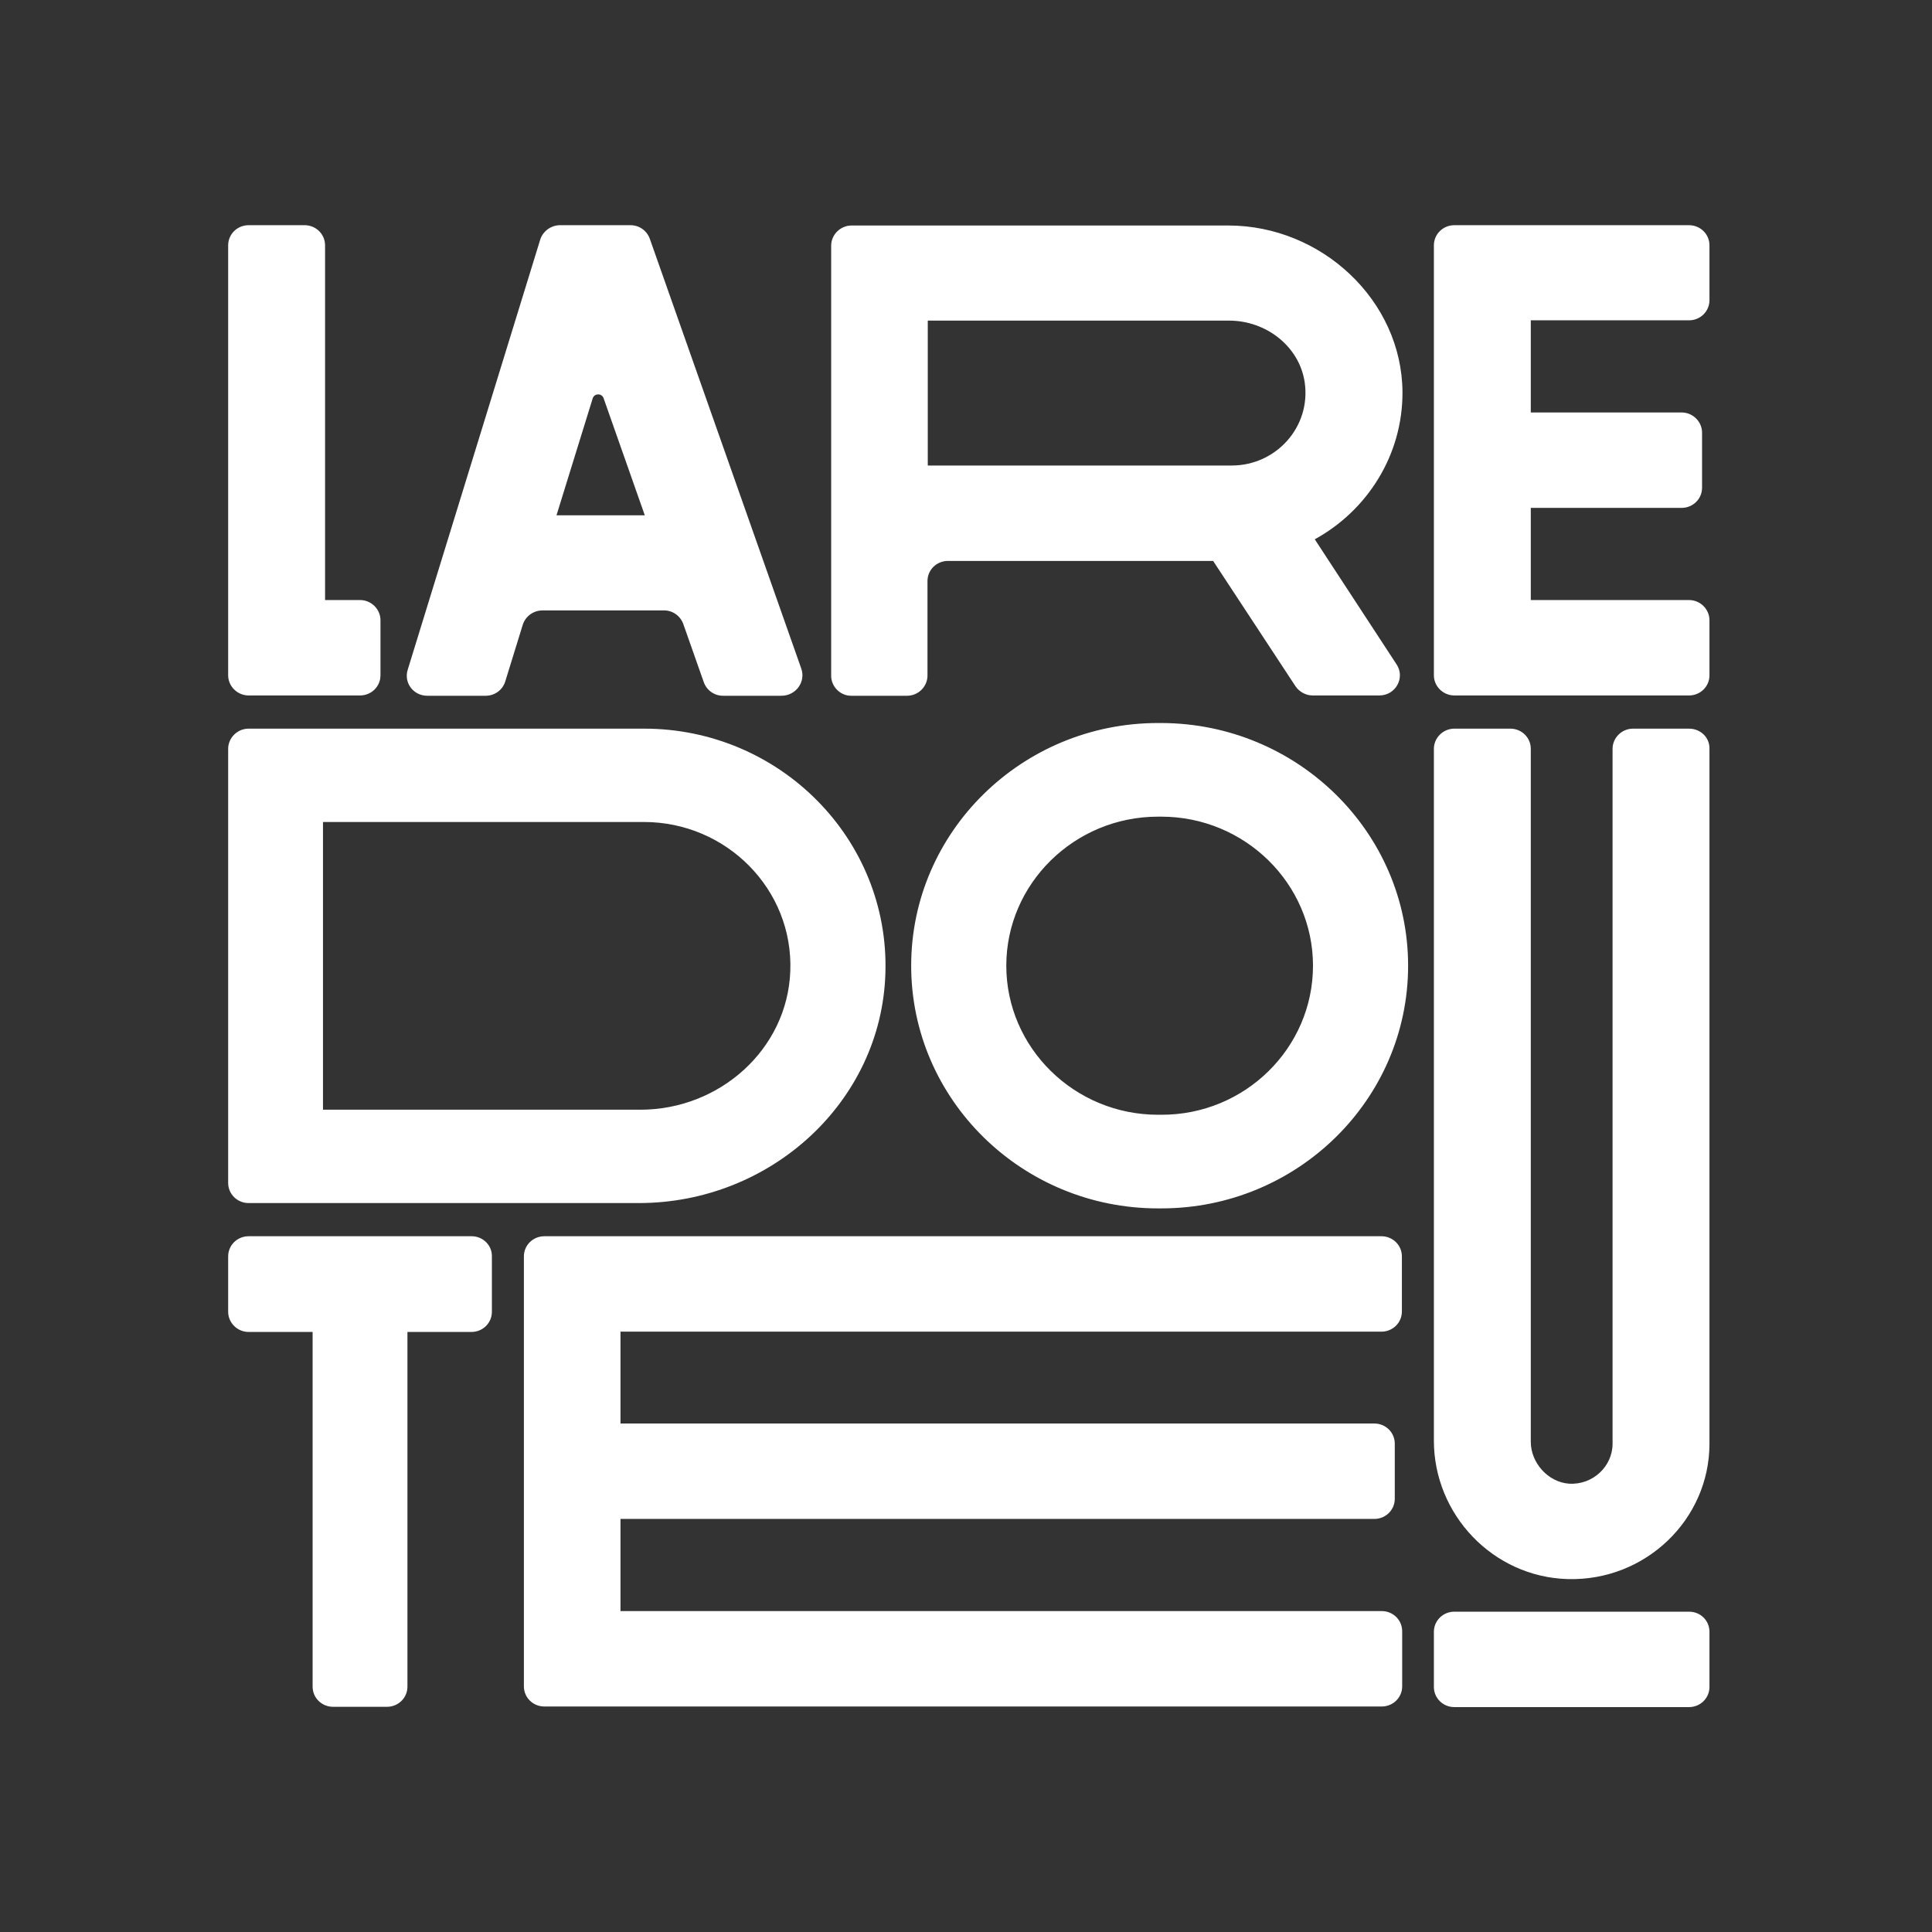
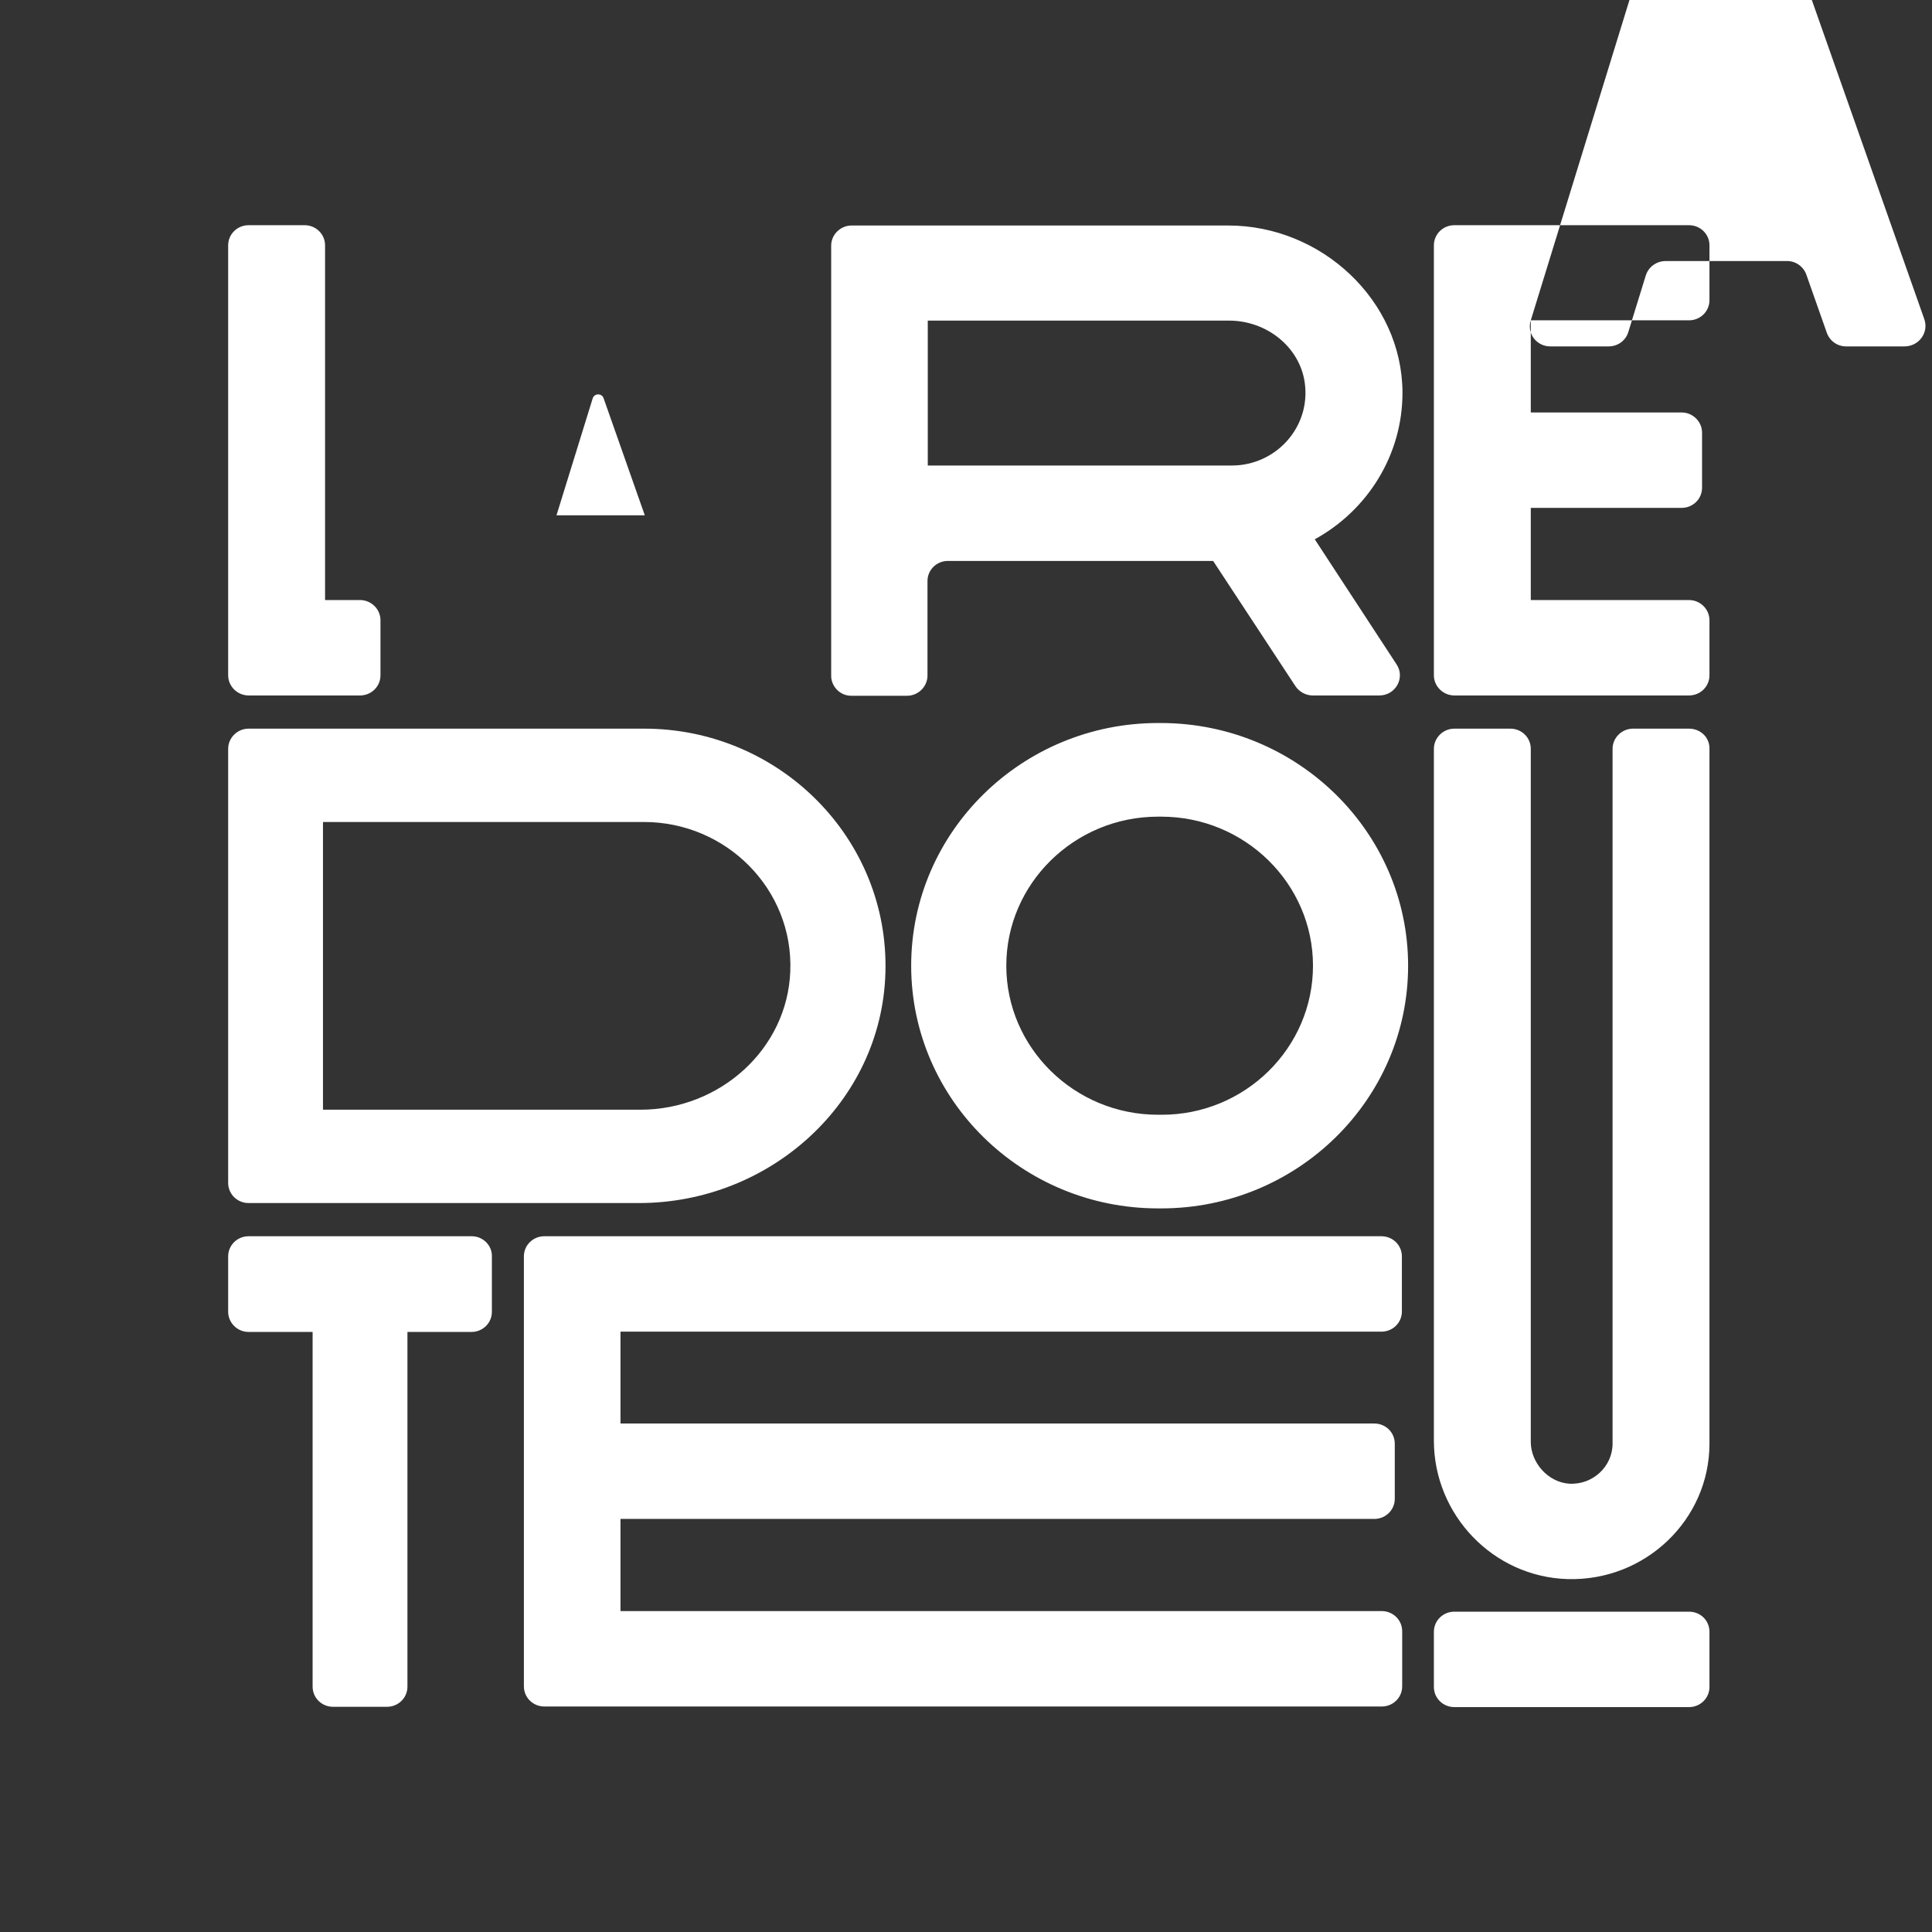
<svg xmlns="http://www.w3.org/2000/svg" id="layer" version="1.1" viewBox="0 0 652 652">
  <rect x="0" y="0" width="652" height="652" fill="#333333" stroke="none" />
  <defs>
    <style>
      .cls-1 {
        fill: #fff;
        stroke-width: 0px;
      }
    </style>
  </defs>
-   <path class="cls-1" d="M576.9,252.7v234.5c0,25.6-21.6,46.4-47.8,45.7-25.3-.7-45.2-21.8-45.2-46.7v-233.5c0-3.7,3.1-6.8,6.9-6.8h18.9c3.8,0,6.9,3,6.9,6.8v233.9c0,7,5.8,13.6,12.9,14.1,8,.5,14.7-5.8,14.7-13.5v-234.5c0-3.7,3.1-6.8,6.9-6.8h18.9c3.9,0,7,3,6.9,6.8h0ZM159.2,417.2h-75.3c-3.8,0-6.9,3-6.9,6.8v18.7c0,3.7,3.1,6.8,6.9,6.8h21.6v119.7c0,3.8,3.1,6.8,6.9,6.8h18.2c3.8,0,6.9-3,6.9-6.8v-119.7h21.6c3.8,0,6.9-3,6.9-6.8v-18.7c.1-3.7-3-6.8-6.8-6.8h0ZM475.2,325.9c0,45.2-37.4,81.9-83.3,81.9h-1.1c-45.9,0-83.3-36.7-83.3-81.9s37.4-81.9,83.3-81.9h1.1c45.9.1,83.3,36.8,83.3,81.9ZM443.1,325.9c0-27.7-23-50.3-51.2-50.3h-1.1c-28.2,0-51.2,22.6-51.2,50.3s23,50.3,51.2,50.3h1.1c28.2.1,51.2-22.5,51.2-50.3ZM570,543.9h-79.2c-3.8,0-6.9,3-6.9,6.8v18.6c0,3.8,3.1,6.8,6.9,6.8h79.2c3.8,0,6.9-3,6.9-6.8v-18.6c0-3.8-3-6.8-6.9-6.8ZM83.9,234.7h37.6c3.8,0,6.9-3,6.9-6.8v-18.6c0-3.7-3.1-6.8-6.9-6.8h-11.8v-119.7c0-3.8-3.1-6.8-6.9-6.8h-18.9c-3.8,0-6.9,3-6.9,6.8v145.1c0,3.7,3.1,6.8,6.9,6.8h0ZM516.6,108.1h53.4c3.8,0,6.9-3,6.9-6.8v-18.5c0-3.8-3.1-6.8-6.9-6.8h-79.2c-3.8,0-6.9,3-6.9,6.8v145.1c0,3.7,3.1,6.8,6.9,6.8h79.2c3.8,0,6.9-3,6.9-6.8v-18.6c0-3.7-3.1-6.8-6.9-6.8h-53.4v-31.1h50.9c3.8,0,6.9-3,6.9-6.8v-18.6c0-3.7-3.1-6.8-6.9-6.8h-50.9c0,.1,0-31.1,0-31.1ZM137.6,226l44.7-145.1c.9-2.9,3.7-4.9,6.7-4.9h23.8c2.9,0,5.5,1.8,6.5,4.6l51.1,145c1.6,4.5-1.8,9.2-6.7,9.2h-19.7c-2.9,0-5.5-1.8-6.5-4.6l-6.9-19.6c-1-2.8-3.7-4.7-6.7-4.6h-40.8c-3.1,0-5.8,2-6.7,4.9l-5.9,19.1c-.9,2.9-3.6,4.8-6.6,4.8h-19.7c-4.7,0-8-4.4-6.6-8.8h0ZM187.8,173.9h29.8l-13.9-39.5c-.6-1.8-3.2-1.7-3.7.1l-12.2,39.4h0ZM280.5,227.9V82.9c0-3.7,3.1-6.8,6.9-6.8h127.1c31.5,0,58.6,25.3,58.8,56.2.1,21.3-11.9,40-29.6,49.7l27.6,42.2c3,4.5-.3,10.5-5.8,10.5h-22.5c-2.3,0-4.5-1.2-5.8-3.1l-27.8-42.3h-89.5c-3.8,0-6.9,3-6.9,6.8v31.9c0,3.7-3.1,6.8-6.9,6.8h-18.9c-3.7,0-6.8-3.2-6.7-6.9h0ZM313.1,157.1h102.6c14.9,0,26.8-13,24.6-28.1-1.8-12.1-13-20.8-25.5-20.8h-101.7v48.9h0ZM77,399.2v-146.5c0-3.7,3.1-6.8,6.9-6.8h133.5c45.7,0,82.8,37.2,81.4,82.5-1.3,43.5-38.8,77.6-83.2,77.6H83.9c-3.8,0-6.9-3-6.9-6.8h0ZM109,374.5h107.1c26.8,0,49.6-20.4,50.6-46.7,1.1-27.6-21.5-50.4-49.4-50.4h-108.3v97.1h0ZM209.4,449.4h256.8c3.8,0,6.9-3,6.9-6.8v-18.6c0-3.8-3.1-6.8-6.9-6.8H183.7c-3.8,0-6.9,3-6.9,6.8v145.1c0,3.8,3.1,6.8,6.9,6.8h282.6c3.8,0,6.9-3,6.9-6.8v-18.6c0-3.8-3.1-6.8-6.9-6.8H209.4v-31.1h254.4c3.8,0,6.9-3,6.9-6.8v-18.6c0-3.8-3.1-6.8-6.9-6.8h-254.4v-31h0Z" />
+   <path class="cls-1" d="M576.9,252.7v234.5c0,25.6-21.6,46.4-47.8,45.7-25.3-.7-45.2-21.8-45.2-46.7v-233.5c0-3.7,3.1-6.8,6.9-6.8h18.9c3.8,0,6.9,3,6.9,6.8v233.9c0,7,5.8,13.6,12.9,14.1,8,.5,14.7-5.8,14.7-13.5v-234.5c0-3.7,3.1-6.8,6.9-6.8h18.9c3.9,0,7,3,6.9,6.8h0ZM159.2,417.2h-75.3c-3.8,0-6.9,3-6.9,6.8v18.7c0,3.7,3.1,6.8,6.9,6.8h21.6v119.7c0,3.8,3.1,6.8,6.9,6.8h18.2c3.8,0,6.9-3,6.9-6.8v-119.7h21.6c3.8,0,6.9-3,6.9-6.8v-18.7c.1-3.7-3-6.8-6.8-6.8h0ZM475.2,325.9c0,45.2-37.4,81.9-83.3,81.9h-1.1c-45.9,0-83.3-36.7-83.3-81.9s37.4-81.9,83.3-81.9h1.1c45.9.1,83.3,36.8,83.3,81.9ZM443.1,325.9c0-27.7-23-50.3-51.2-50.3h-1.1c-28.2,0-51.2,22.6-51.2,50.3s23,50.3,51.2,50.3h1.1c28.2.1,51.2-22.5,51.2-50.3ZM570,543.9h-79.2c-3.8,0-6.9,3-6.9,6.8v18.6c0,3.8,3.1,6.8,6.9,6.8h79.2c3.8,0,6.9-3,6.9-6.8v-18.6c0-3.8-3-6.8-6.9-6.8ZM83.9,234.7h37.6c3.8,0,6.9-3,6.9-6.8v-18.6c0-3.7-3.1-6.8-6.9-6.8h-11.8v-119.7c0-3.8-3.1-6.8-6.9-6.8h-18.9c-3.8,0-6.9,3-6.9,6.8v145.1c0,3.7,3.1,6.8,6.9,6.8h0ZM516.6,108.1h53.4c3.8,0,6.9-3,6.9-6.8v-18.5c0-3.8-3.1-6.8-6.9-6.8h-79.2c-3.8,0-6.9,3-6.9,6.8v145.1c0,3.7,3.1,6.8,6.9,6.8h79.2c3.8,0,6.9-3,6.9-6.8v-18.6c0-3.7-3.1-6.8-6.9-6.8h-53.4v-31.1h50.9c3.8,0,6.9-3,6.9-6.8v-18.6c0-3.7-3.1-6.8-6.9-6.8h-50.9c0,.1,0-31.1,0-31.1Zl44.7-145.1c.9-2.9,3.7-4.9,6.7-4.9h23.8c2.9,0,5.5,1.8,6.5,4.6l51.1,145c1.6,4.5-1.8,9.2-6.7,9.2h-19.7c-2.9,0-5.5-1.8-6.5-4.6l-6.9-19.6c-1-2.8-3.7-4.7-6.7-4.6h-40.8c-3.1,0-5.8,2-6.7,4.9l-5.9,19.1c-.9,2.9-3.6,4.8-6.6,4.8h-19.7c-4.7,0-8-4.4-6.6-8.8h0ZM187.8,173.9h29.8l-13.9-39.5c-.6-1.8-3.2-1.7-3.7.1l-12.2,39.4h0ZM280.5,227.9V82.9c0-3.7,3.1-6.8,6.9-6.8h127.1c31.5,0,58.6,25.3,58.8,56.2.1,21.3-11.9,40-29.6,49.7l27.6,42.2c3,4.5-.3,10.5-5.8,10.5h-22.5c-2.3,0-4.5-1.2-5.8-3.1l-27.8-42.3h-89.5c-3.8,0-6.9,3-6.9,6.8v31.9c0,3.7-3.1,6.8-6.9,6.8h-18.9c-3.7,0-6.8-3.2-6.7-6.9h0ZM313.1,157.1h102.6c14.9,0,26.8-13,24.6-28.1-1.8-12.1-13-20.8-25.5-20.8h-101.7v48.9h0ZM77,399.2v-146.5c0-3.7,3.1-6.8,6.9-6.8h133.5c45.7,0,82.8,37.2,81.4,82.5-1.3,43.5-38.8,77.6-83.2,77.6H83.9c-3.8,0-6.9-3-6.9-6.8h0ZM109,374.5h107.1c26.8,0,49.6-20.4,50.6-46.7,1.1-27.6-21.5-50.4-49.4-50.4h-108.3v97.1h0ZM209.4,449.4h256.8c3.8,0,6.9-3,6.9-6.8v-18.6c0-3.8-3.1-6.8-6.9-6.8H183.7c-3.8,0-6.9,3-6.9,6.8v145.1c0,3.8,3.1,6.8,6.9,6.8h282.6c3.8,0,6.9-3,6.9-6.8v-18.6c0-3.8-3.1-6.8-6.9-6.8H209.4v-31.1h254.4c3.8,0,6.9-3,6.9-6.8v-18.6c0-3.8-3.1-6.8-6.9-6.8h-254.4v-31h0Z" />
</svg>